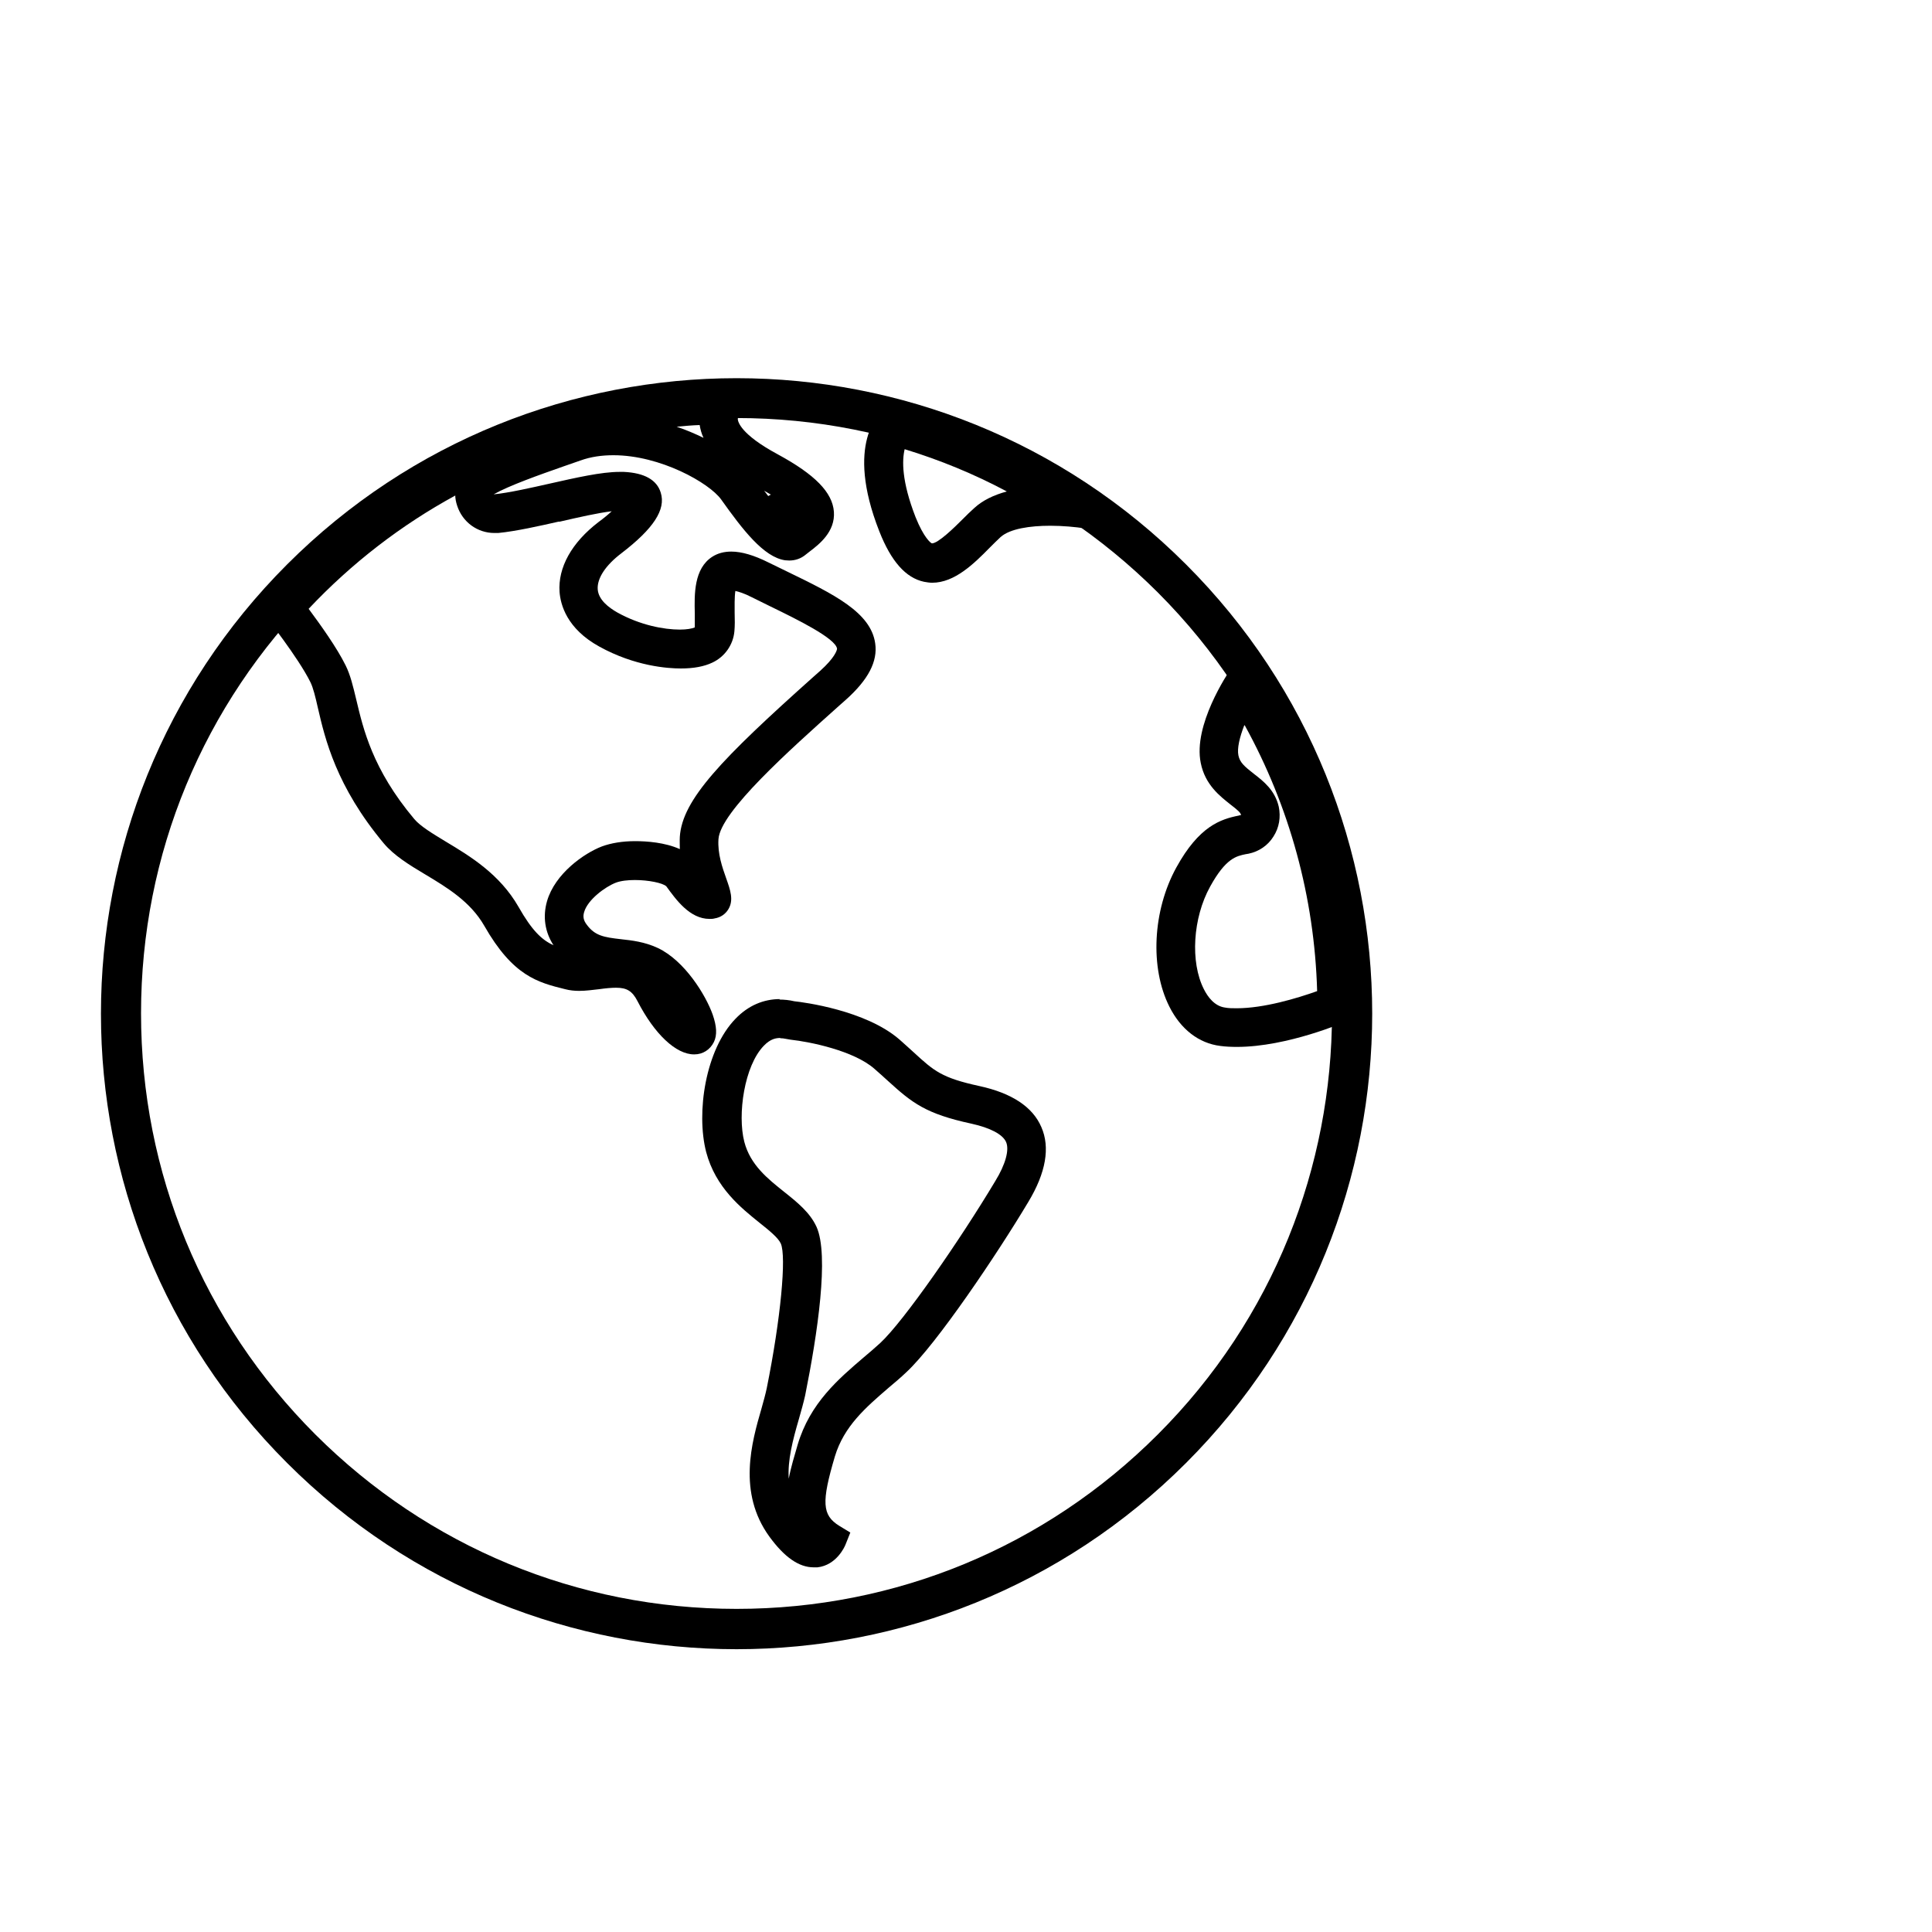
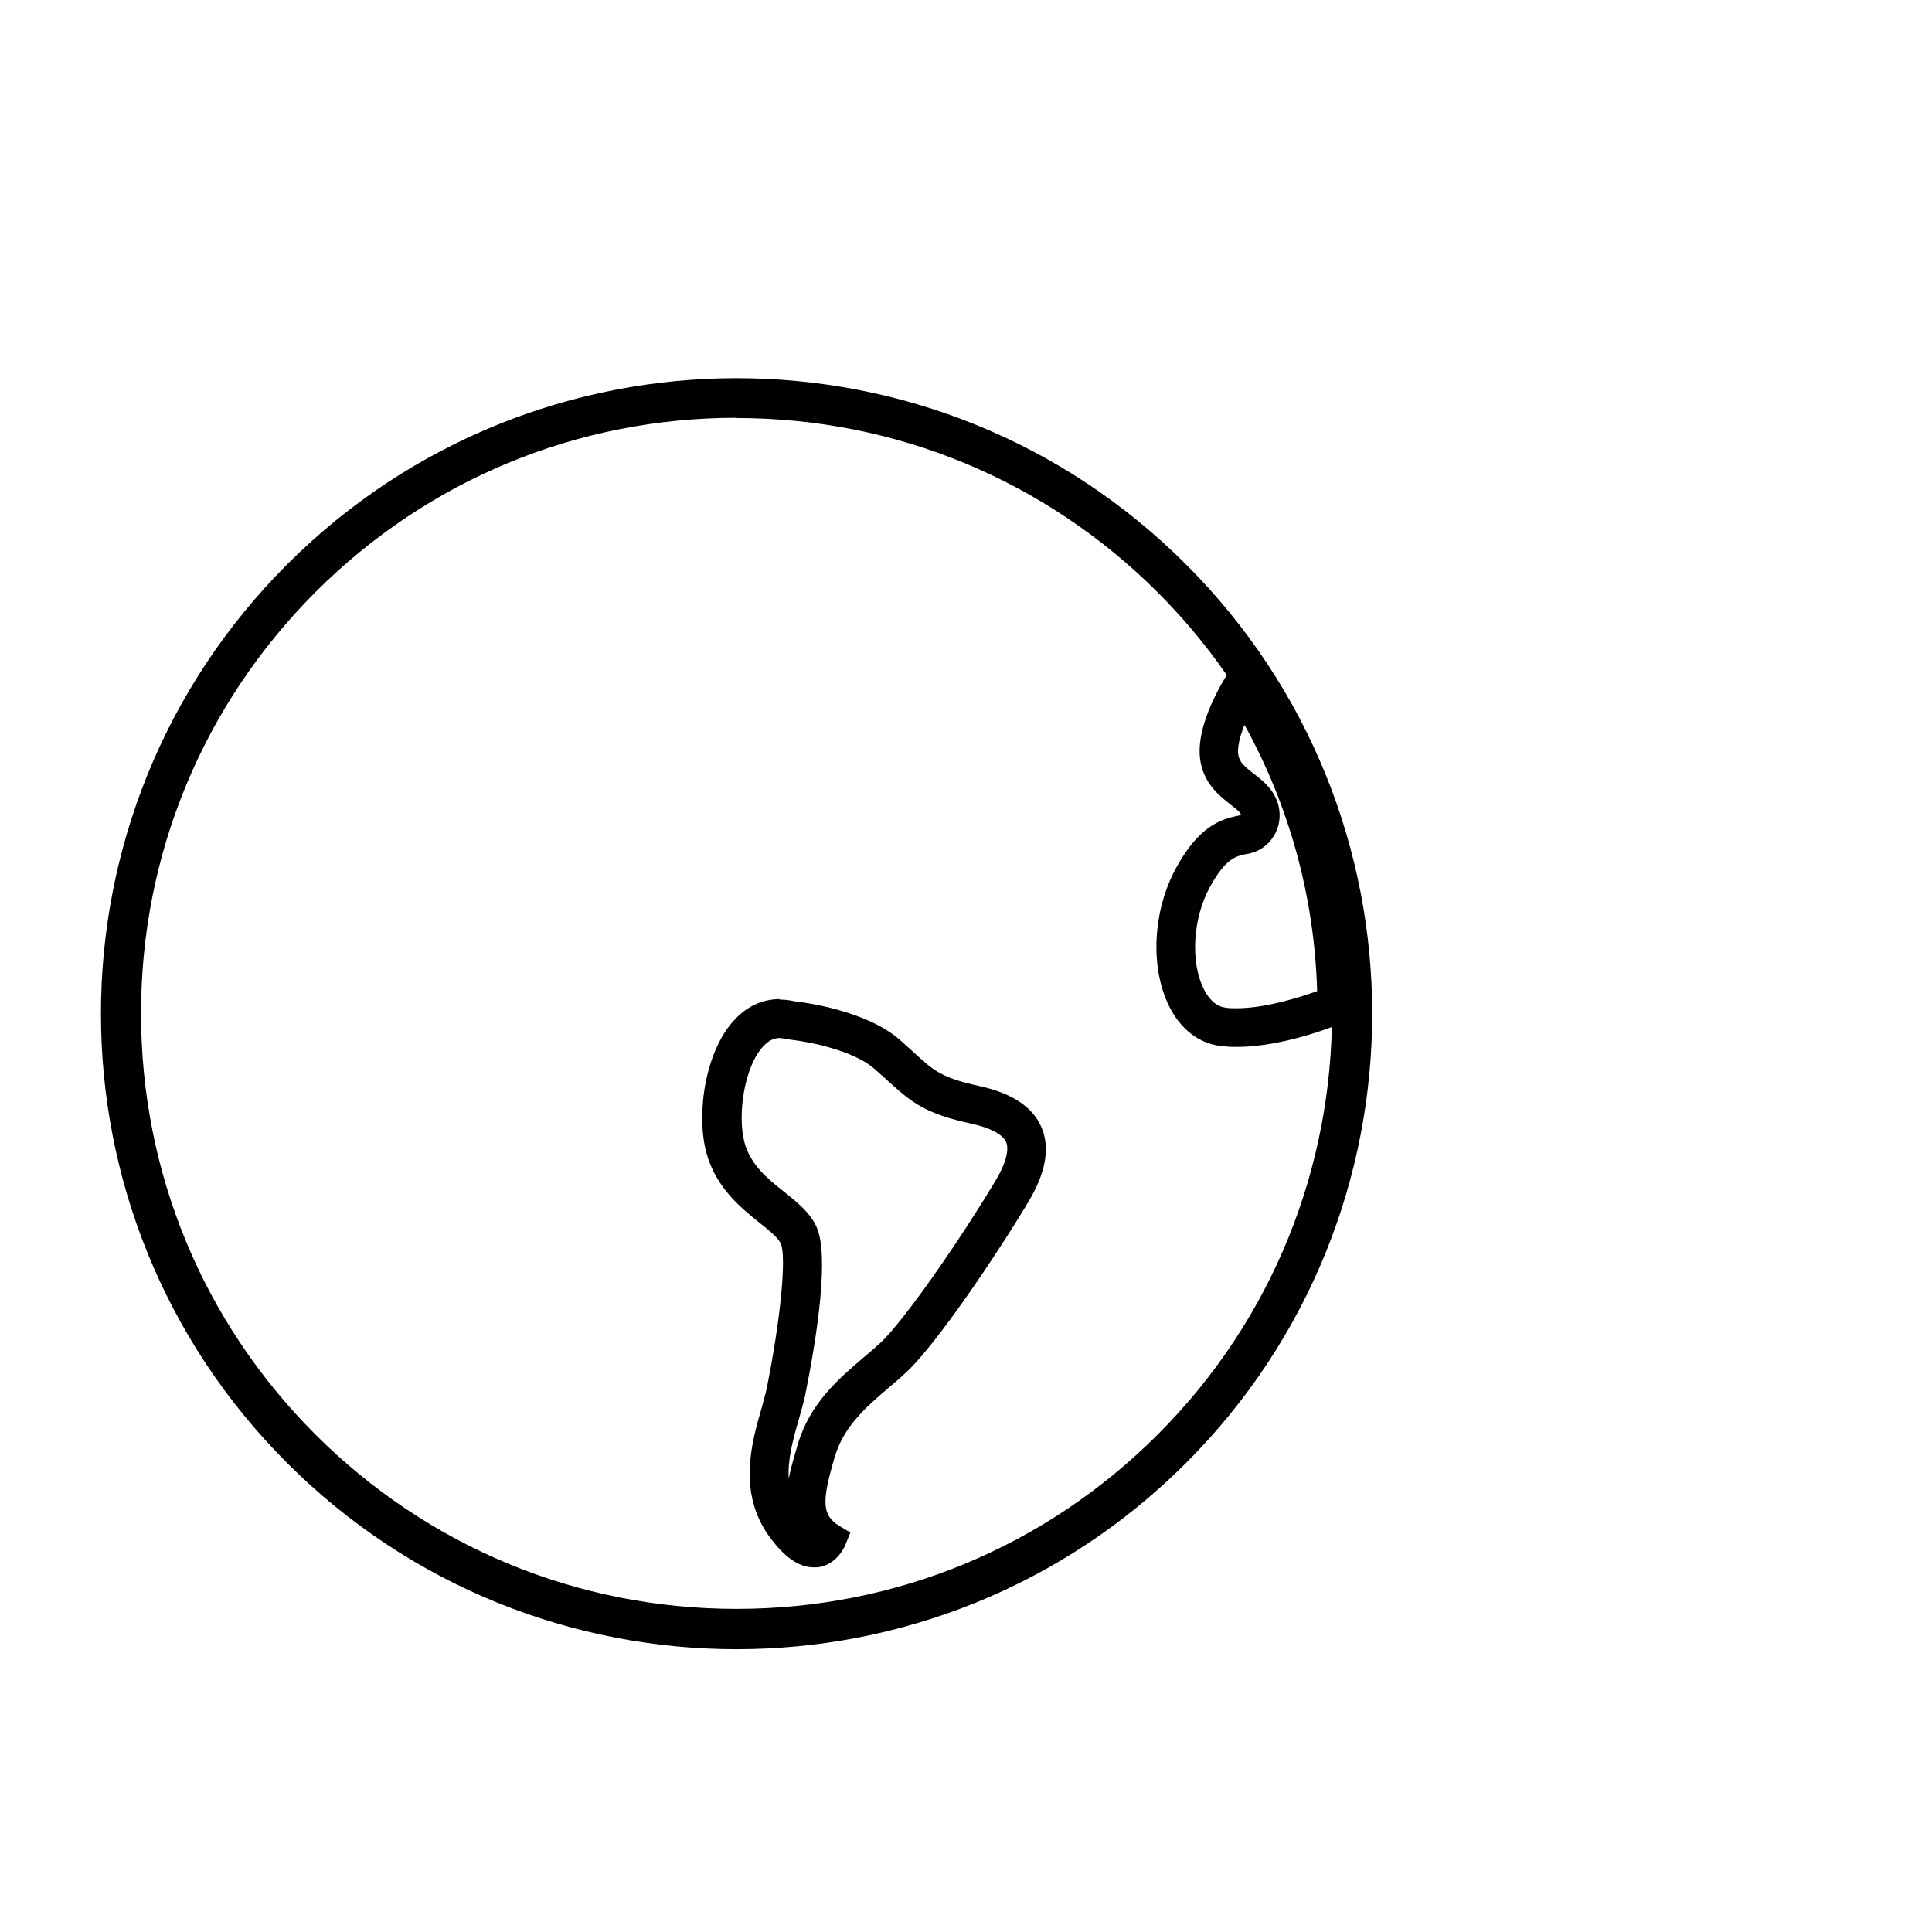
<svg xmlns="http://www.w3.org/2000/svg" id="Camada_2" data-name="Camada 2" viewBox="0 0 80 80">
  <defs>
    <style>
      .cls-1 {
        fill: none;
      }
    </style>
  </defs>
  <g id="Camada_2-2" data-name="Camada 2">
    <path d="M30.5,17.31c6.59,0,12.78,2.57,17.44,7.22,9.62,9.62,9.62,25.26,0,34.87-4.66,4.66-10.85,7.22-17.44,7.22s-12.78-2.57-17.44-7.22c-4.66-4.66-7.22-10.85-7.22-17.44s2.57-12.78,7.22-17.44c4.66-4.66,10.85-7.22,17.44-7.22M30.5,15.66c-6.73,0-13.47,2.57-18.61,7.71-10.28,10.28-10.28,26.94,0,37.21,5.14,5.14,11.87,7.71,18.61,7.71s13.47-2.57,18.61-7.71c10.28-10.28,10.28-26.94,0-37.21-5.14-5.14-11.87-7.71-18.61-7.71h0Z" />
    <g>
      <path d="M51.54,30.03c1.86,3.37,2.89,7.13,3,11.01-.84.3-2.21.71-3.33.71-.17,0-.34,0-.49-.03-.43-.06-.71-.44-.87-.76-.57-1.12-.46-2.95.26-4.25.65-1.18,1.09-1.26,1.47-1.34l.12-.02c.43-.09.8-.34,1.03-.71.24-.37.31-.81.22-1.24-.16-.68-.63-1.05-1.02-1.35-.41-.32-.59-.48-.65-.77-.06-.29.05-.75.24-1.24M51.51,26.89l-.53.78c-.16.24-1.58,2.36-1.26,3.92.18.91.8,1.38,1.24,1.73.3.23.41.33.43.43-.03,0-.07.01-.09.02-.76.15-1.65.44-2.59,2.15-.98,1.78-1.1,4.15-.29,5.76.47.94,1.22,1.52,2.11,1.63.22.03.46.04.69.04,2.09,0,4.47-1.03,4.58-1.08l.38-.17v-.41c0-5-1.43-9.85-4.15-14.02l-.51-.79h0Z" />
-       <path d="M37.46,18.6c1.47.45,2.88,1.03,4.23,1.75-.55.15-1,.37-1.34.68-.16.14-.32.3-.52.5-.29.29-.98.97-1.24.97h0c-.05-.01-.34-.24-.68-1.09-.58-1.49-.56-2.35-.45-2.81M36.86,16.75l-.25.19c-.17.13-1.64,1.4-.2,5.06.49,1.25,1.1,1.93,1.85,2.09.11.02.23.04.34.04.93,0,1.73-.79,2.38-1.45.16-.16.31-.31.45-.44.39-.35,1.23-.47,2.06-.47.52,0,1.04.05,1.44.11l2.65.43-2.18-1.57c-2.51-1.8-5.28-3.12-8.24-3.92l-.3-.08h0Z" />
-       <path d="M28.97,17.59c.03.19.08.37.16.54-.35-.17-.72-.33-1.11-.46.32-.03.63-.06.95-.07M31.64,20.32c.1.06.2.11.28.16-.04.02-.08.04-.11.06-.06-.08-.11-.15-.17-.22M18.85,20.49c0,.15.03.3.08.45.22.68.84,1.13,1.54,1.13.05,0,.1,0,.16,0,.73-.07,1.75-.3,2.5-.47h.05c.78-.18,1.57-.36,2.15-.43-.14.13-.32.28-.55.45-1.11.85-1.68,1.88-1.61,2.89.04.53.3,1.52,1.64,2.26,1.48.82,2.85.91,3.38.91s.96-.08,1.3-.24c.52-.24.87-.74.92-1.3.02-.22.02-.48.01-.78,0-.22-.01-.64.03-.89.13.03.35.09.68.26.27.13.53.26.79.39,1.07.52,2.68,1.31,2.74,1.74,0,.07-.1.38-.7.92l-.26.23c-3.83,3.42-5.45,5.1-5.55,6.64-.01.17,0,.34,0,.51-.62-.28-1.38-.33-1.85-.33-.53,0-1,.08-1.38.22-.73.28-1.94,1.12-2.27,2.27-.18.63-.09,1.27.27,1.82-.49-.22-.9-.62-1.45-1.59-.78-1.36-2.01-2.1-3.01-2.7-.54-.33-1.05-.63-1.31-.94-1.73-2.06-2.11-3.73-2.4-4.95-.13-.54-.24-1.01-.44-1.41-.36-.73-1.04-1.68-1.53-2.34,1.78-1.89,3.83-3.47,6.07-4.69M30.48,24.32h0,0M32.65,15.93h0,0ZM32.65,15.93h-2.26c-7.42,0-14.48,3.2-19.38,8.78l-.35.39.33.41s1.36,1.72,1.86,2.73c.12.24.21.62.31,1.06.3,1.3.76,3.26,2.73,5.62.43.51,1.05.89,1.72,1.29.92.55,1.87,1.13,2.44,2.12,1.19,2.09,2.22,2.35,3.35,2.63.19.05.39.07.58.07.28,0,.56-.04.83-.07.28-.04.51-.06.7-.06.44,0,.67.13.89.56.7,1.36,1.59,2.2,2.34,2.2,0,0,0,0,.01,0,.35,0,.65-.19.81-.51.14-.29.12-.65-.05-1.14-.28-.79-1.15-2.23-2.28-2.76-.54-.25-1.06-.31-1.52-.36-.7-.08-1.08-.14-1.42-.61-.13-.17-.16-.33-.1-.52.15-.51.87-1.04,1.31-1.21.21-.08.5-.11.79-.11.56,0,1.15.12,1.3.26.4.55.97,1.35,1.79,1.35.07,0,.14,0,.21-.02.25-.04.45-.18.57-.38.23-.38.08-.8-.09-1.28-.16-.45-.36-1.02-.32-1.62.07-1.13,2.93-3.68,5.01-5.54l.26-.23c.93-.83,1.33-1.59,1.22-2.34-.18-1.28-1.7-2.03-3.64-2.97-.25-.12-.51-.25-.78-.38-.6-.3-1.11-.45-1.54-.45-.3,0-.56.07-.78.21-.77.49-.75,1.56-.73,2.35,0,.18,0,.44,0,.58-.12.05-.33.09-.62.09-.65,0-1.64-.18-2.59-.71-.35-.2-.78-.52-.81-.96-.03-.45.32-.99.98-1.49,1.33-1.02,1.85-1.81,1.63-2.51-.16-.53-.68-.82-1.53-.86-.06,0-.12,0-.18,0-.75,0-1.8.24-2.91.49-.67.15-1.67.38-2.3.44.63-.36,1.9-.81,2.9-1.16l.69-.24c.44-.16.9-.22,1.37-.22,1.95,0,3.97,1.15,4.46,1.83.89,1.25,1.76,2.39,2.65,2.52.06,0,.11.01.17.01.25,0,.49-.08.69-.25l.14-.11c.41-.31,1.08-.83,1.02-1.66-.06-.8-.78-1.54-2.33-2.38-1.54-.83-1.64-1.35-1.65-1.45,0-.14.15-.25.15-.25h0s1.93-1.17,1.93-1.17h0ZM32.6,21.95h0s0,0,0,0h0Z" />
      <path d="M32.3,42.99c.08,0,.17.01.26.03.06.01.12.02.17.03.83.09,2.62.46,3.47,1.2.21.18.39.35.57.51,1,.91,1.56,1.36,3.46,1.77.77.17,1.29.44,1.43.76.14.32-.02.92-.45,1.62-1.46,2.44-3.78,5.79-4.76,6.7-.22.2-.45.4-.69.6-1.04.89-2.22,1.89-2.73,3.61-.13.45-.28.93-.37,1.41-.05-.76.16-1.58.42-2.47.1-.35.19-.67.26-.98.51-2.54,1-5.81.47-6.98-.27-.59-.79-1.01-1.33-1.44-.69-.55-1.41-1.12-1.66-2.08-.29-1.13,0-3.15.81-3.98.28-.29.51-.32.69-.32M32.3,41.37c-.69,0-1.32.27-1.84.81-1.25,1.28-1.64,3.89-1.22,5.52.39,1.48,1.45,2.32,2.22,2.94.39.31.76.61.87.85.24.53,0,3.11-.58,5.99-.05.24-.13.53-.22.85-.4,1.38-1,3.47.33,5.3.62.85,1.22,1.27,1.83,1.27.05,0,.11,0,.16,0,.79-.09,1.13-.86,1.16-.94l.2-.5-.46-.28c-.71-.44-.74-.98-.18-2.87.38-1.26,1.28-2.03,2.23-2.85.25-.21.5-.42.73-.64,1.25-1.16,3.76-4.89,5.05-7.05.73-1.21.91-2.26.54-3.1-.36-.84-1.23-1.41-2.57-1.7-1.56-.34-1.87-.62-2.71-1.39-.18-.16-.37-.34-.6-.54-1.4-1.21-3.97-1.54-4.35-1.58-.21-.05-.42-.07-.62-.07h0Z" />
    </g>
-     <rect class="cls-1" width="80" height="80" />
  </g>
</svg>